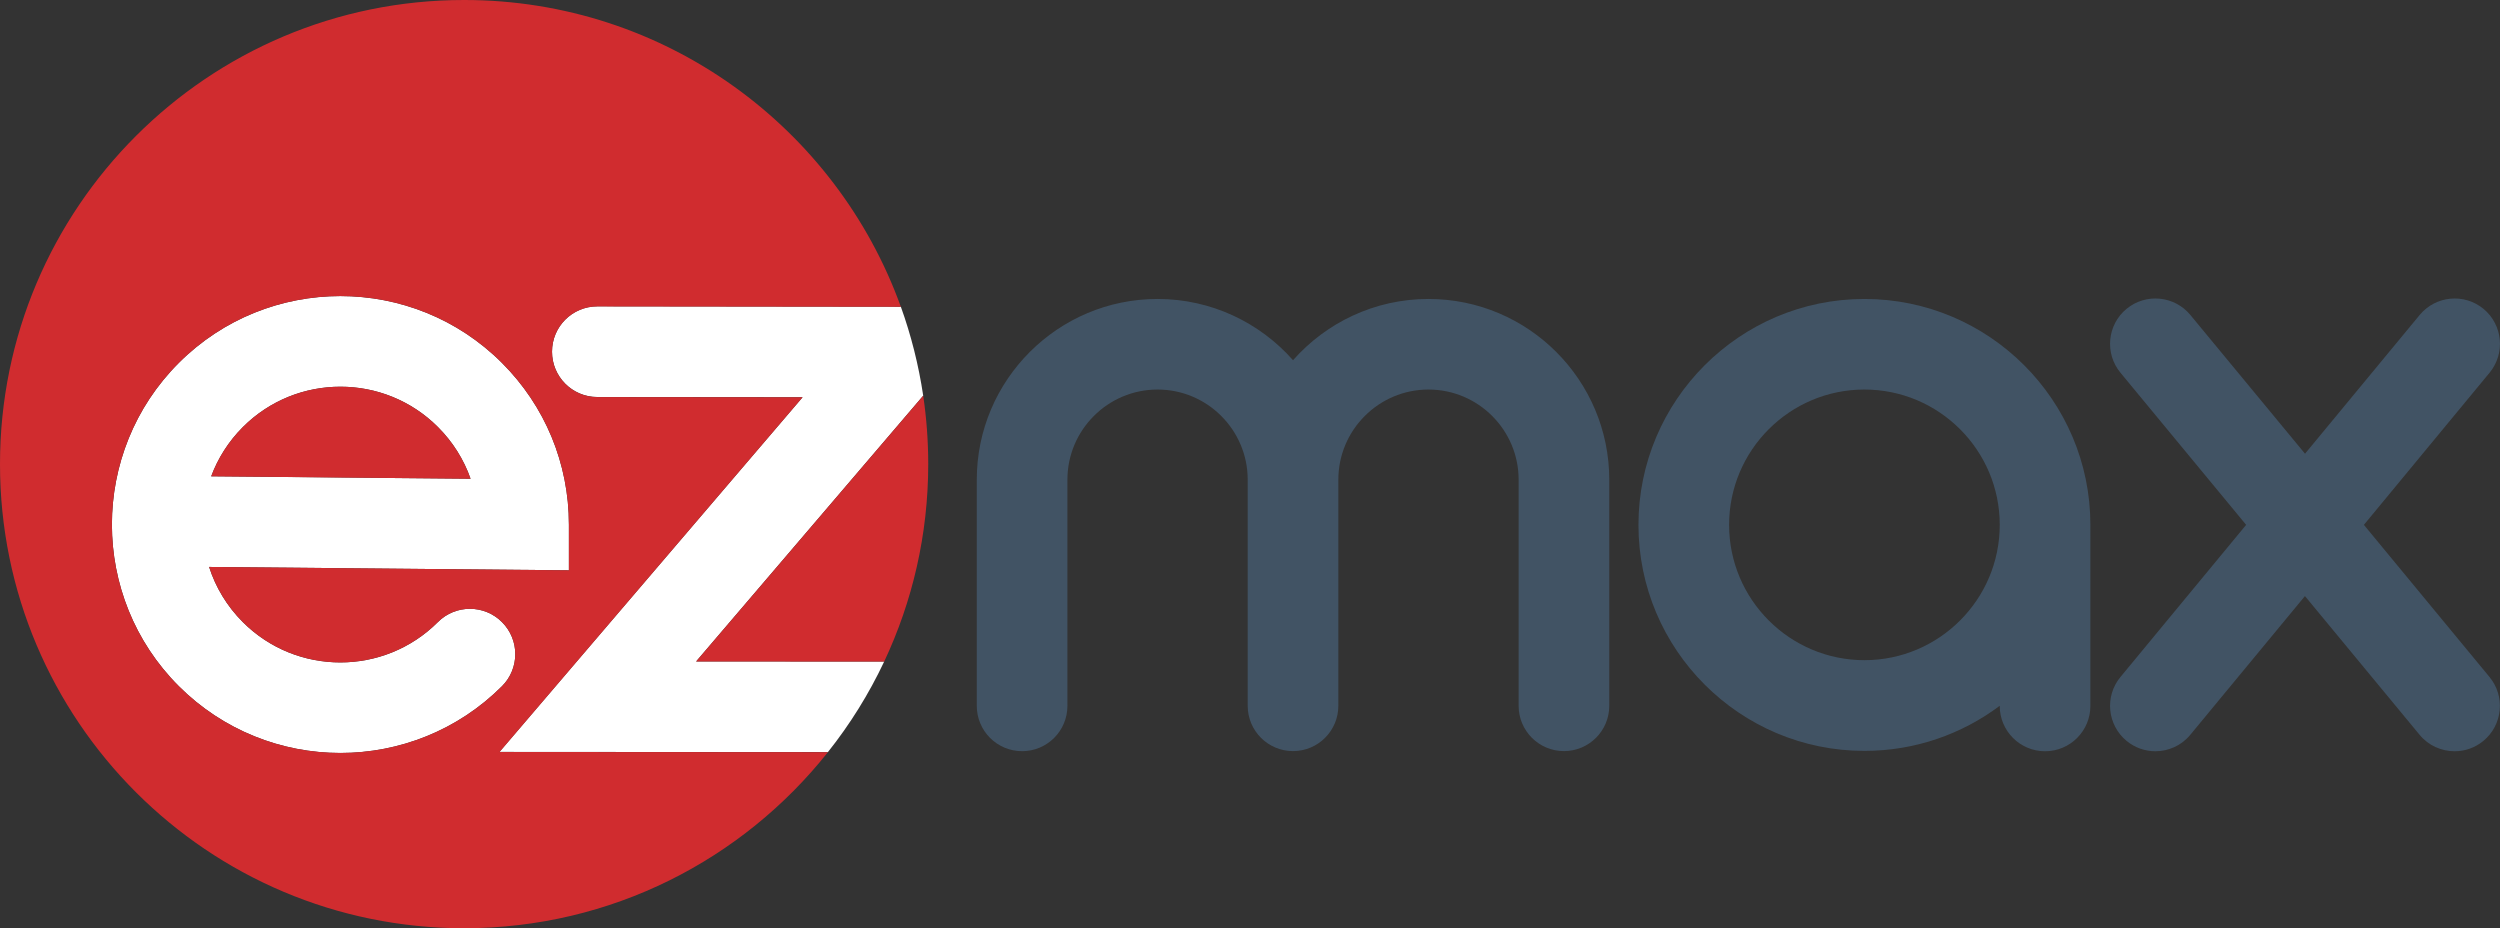
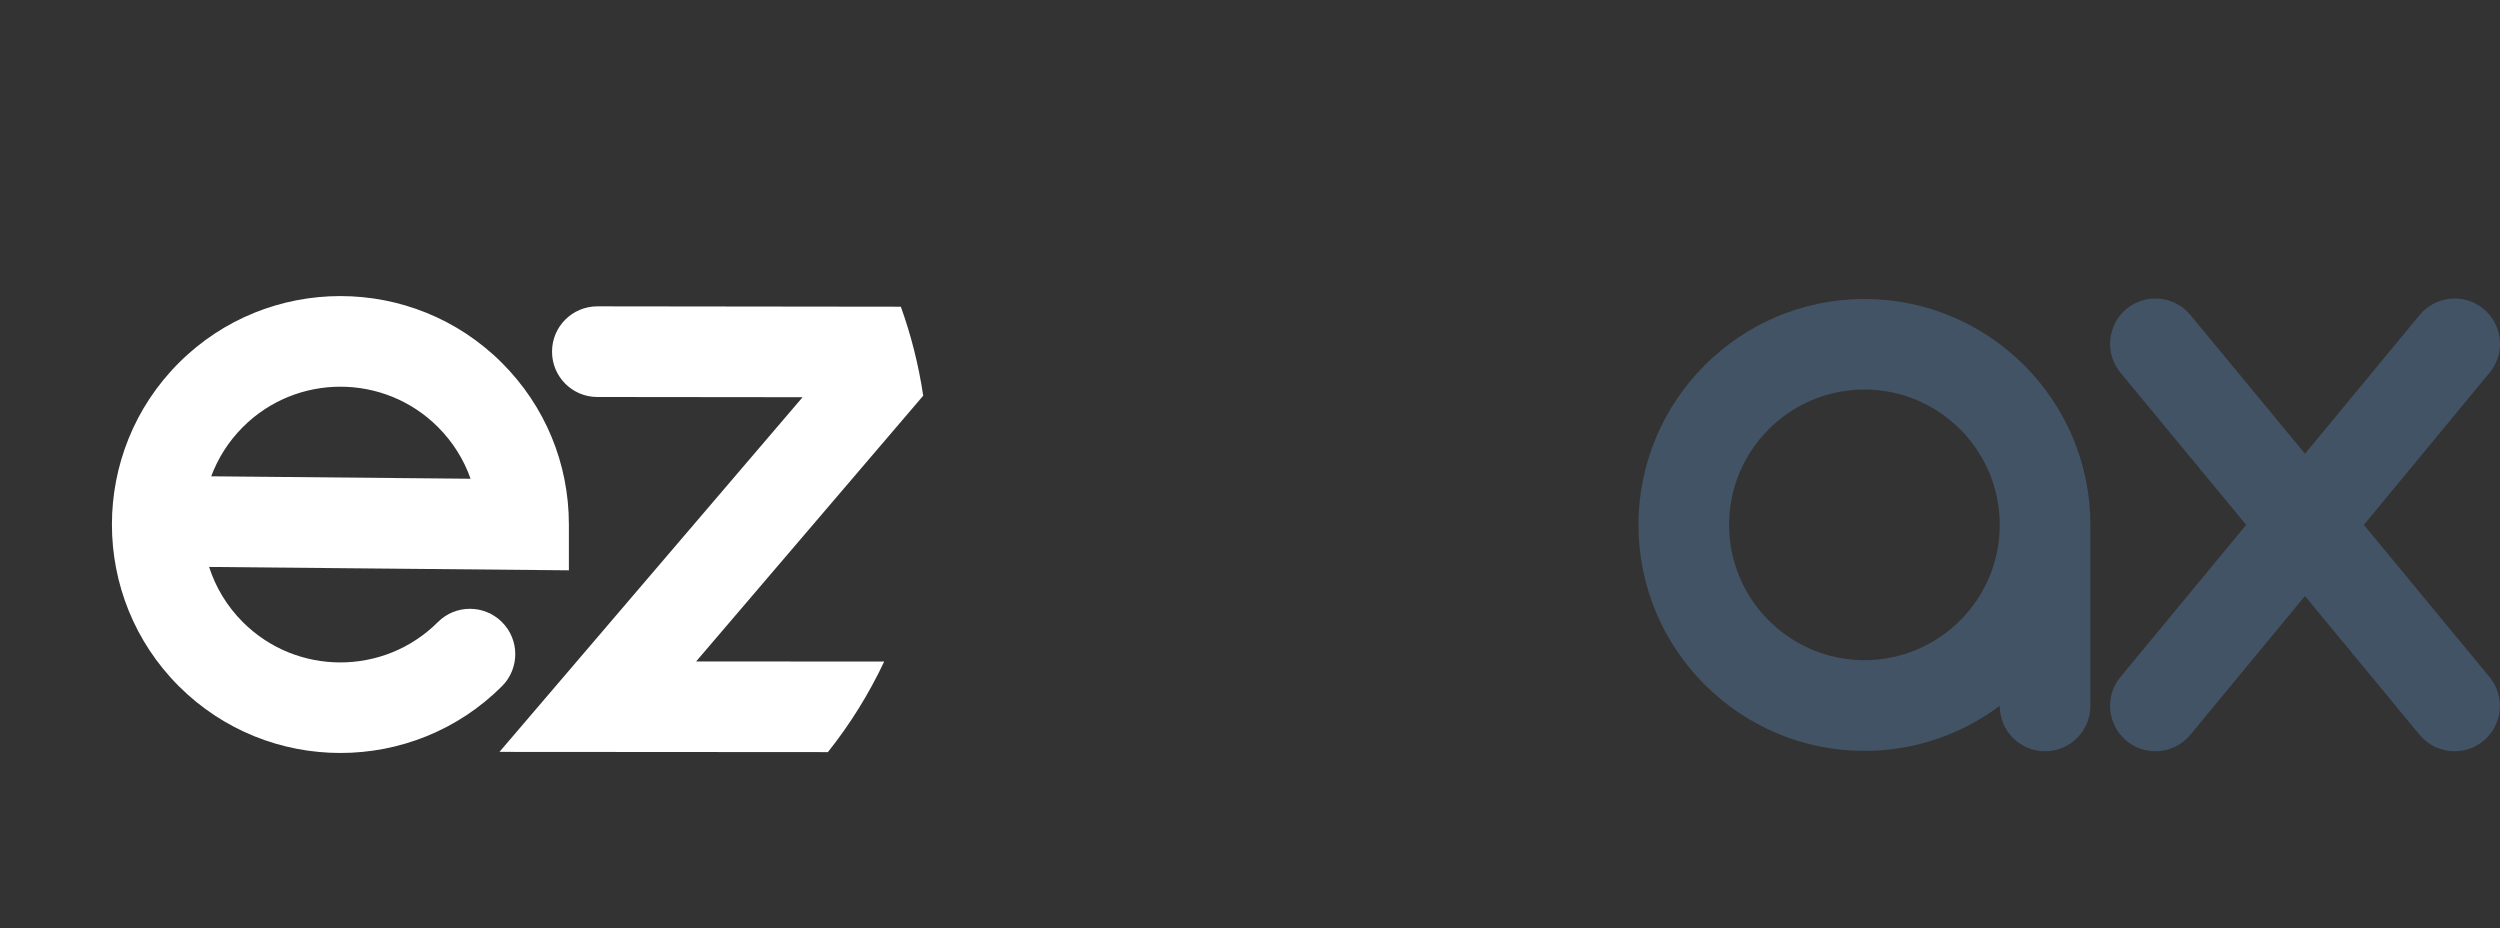
<svg xmlns="http://www.w3.org/2000/svg" version="1.1" id="Layer_1" x="0px" y="0px" viewBox="0 0 348.62 129.44" style="enable-background:new 0 0 348.62 129.44;" xml:space="preserve">
  <rect x="0" y="0" width="348.62" height="129.44" fill="#333333" stroke="none" />
  <style type="text/css">
	.st0{fill:#FFFFFF;}
	.st1{fill:#415364;}
	.st2{fill:#D02C2F;}
</style>
  <path class="st0" d="M123.3,92.25c-2.13,4.52-4.77,8.76-7.85,12.63l-45.8-0.03l42.27-49.46l-28.63-0.03c-3.49,0-6.32-2.84-6.31-6.33  c0-3.49,2.83-6.31,6.32-6.31c0,0,0,0,0.01,0l42.31,0.05c1.43,3.97,2.48,8.12,3.12,12.41L97.07,92.24L123.3,92.25z M70.01,95.68  c-6.21,6.21-14.37,9.32-22.54,9.32s-16.32-3.11-22.54-9.32c-12.43-12.43-12.43-32.64,0-45.07c12.43-12.43,32.64-12.43,45.07,0  c6.02,6.02,9.33,14.02,9.33,22.54v6.38l-50.17-0.47c0.9,2.81,2.47,5.46,4.7,7.69c7.5,7.5,19.7,7.5,27.2,0  c2.47-2.47,6.47-2.47,8.94,0C72.47,89.21,72.47,93.21,70.01,95.68z M29.45,66.42l36.17,0.34c-0.94-2.68-2.48-5.14-4.55-7.21  c-7.5-7.5-19.7-7.5-27.2,0C31.86,61.56,30.39,63.91,29.45,66.42z" />
  <g>
    <path class="st1" d="M259.99,41.69c-17.37,0-31.51,14.13-31.51,31.51s14.13,31.51,31.51,31.51c7.07,0,13.6-2.34,18.87-6.29v0.02   c0,3.49,2.83,6.32,6.32,6.32c3.49,0,6.32-2.83,6.32-6.32V73.19C291.5,55.82,277.36,41.69,259.99,41.69z M259.99,92.06   c-10.4,0-18.87-8.46-18.87-18.87s8.46-18.87,18.87-18.87c10.4,0,18.87,8.46,18.87,18.87S270.39,92.06,259.99,92.06z" />
-     <path class="st1" d="M199.2,41.69c-7.51,0-14.27,3.31-18.89,8.54c-4.62-5.23-11.38-8.54-18.89-8.54   c-13.9,0-25.21,11.31-25.21,25.21v31.53c0,3.49,2.83,6.32,6.32,6.32s6.32-2.83,6.32-6.32V66.89c0-6.93,5.64-12.57,12.57-12.57   s12.57,5.64,12.57,12.57v31.53c0,3.49,2.83,6.32,6.32,6.32s6.32-2.83,6.32-6.32V66.92c0-0.01,0-0.02,0-0.03   c0-6.93,5.64-12.57,12.57-12.57c6.93,0,12.57,5.64,12.57,12.57v31.53c0,3.49,2.83,6.32,6.32,6.32s6.32-2.83,6.32-6.32V66.89   C224.4,52.99,213.1,41.69,199.2,41.69z" />
    <path class="st1" d="M329.64,73.19l17.53-21.22c2.22-2.69,1.84-6.67-0.85-8.9c-2.69-2.22-6.67-1.84-8.9,0.85l-15.99,19.35   l-15.99-19.35c-2.22-2.69-6.21-3.07-8.9-0.85c-2.69,2.22-3.07,6.21-0.85,8.9l17.53,21.22l-17.53,21.22   c-2.22,2.69-1.84,6.67,0.85,8.9c1.18,0.97,2.6,1.45,4.02,1.45c1.82,0,3.63-0.78,4.87-2.29l15.99-19.35l15.99,19.35   c1.25,1.51,3.06,2.29,4.88,2.29c1.42,0,2.84-0.47,4.02-1.45c2.69-2.22,3.07-6.21,0.85-8.9L329.64,73.19z" />
  </g>
-   <path class="st2" d="M111.92,55.4l-28.63-0.03c-3.49,0-6.32-2.84-6.31-6.33c0-3.49,2.83-6.31,6.32-6.31c0,0,0,0,0.01,0l42.31,0.05  C116.63,17.83,92.76,0,64.72,0C28.98,0,0,28.98,0,64.72s28.98,64.72,64.72,64.72c20.56,0,38.87-9.6,50.73-24.55l-45.79-0.03  L111.92,55.4z M47.47,105c-8.16,0-16.32-3.11-22.54-9.32c-12.43-12.43-12.43-32.64,0-45.07c12.43-12.43,32.64-12.43,45.07,0  c6.02,6.02,9.33,14.02,9.33,22.54v6.38l-50.17-0.47c0.9,2.81,2.47,5.46,4.7,7.69c7.5,7.5,19.7,7.5,27.2,0  c2.47-2.47,6.47-2.47,8.94,0c2.47,2.47,2.47,6.47,0,8.94C63.79,101.89,55.63,105,47.47,105z M65.62,66.76l-36.17-0.34  c0.93-2.51,2.41-4.86,4.42-6.87c7.5-7.5,19.7-7.5,27.2,0C63.14,61.62,64.68,64.08,65.62,66.76z M97.07,92.24l31.67-37.06  c0.46,3.11,0.7,6.3,0.7,9.54c0,9.85-2.21,19.18-6.14,27.53L97.07,92.24z" />
  <g>
</g>
  <g>
</g>
  <g>
</g>
  <g>
</g>
  <g>
</g>
  <g>
</g>
</svg>